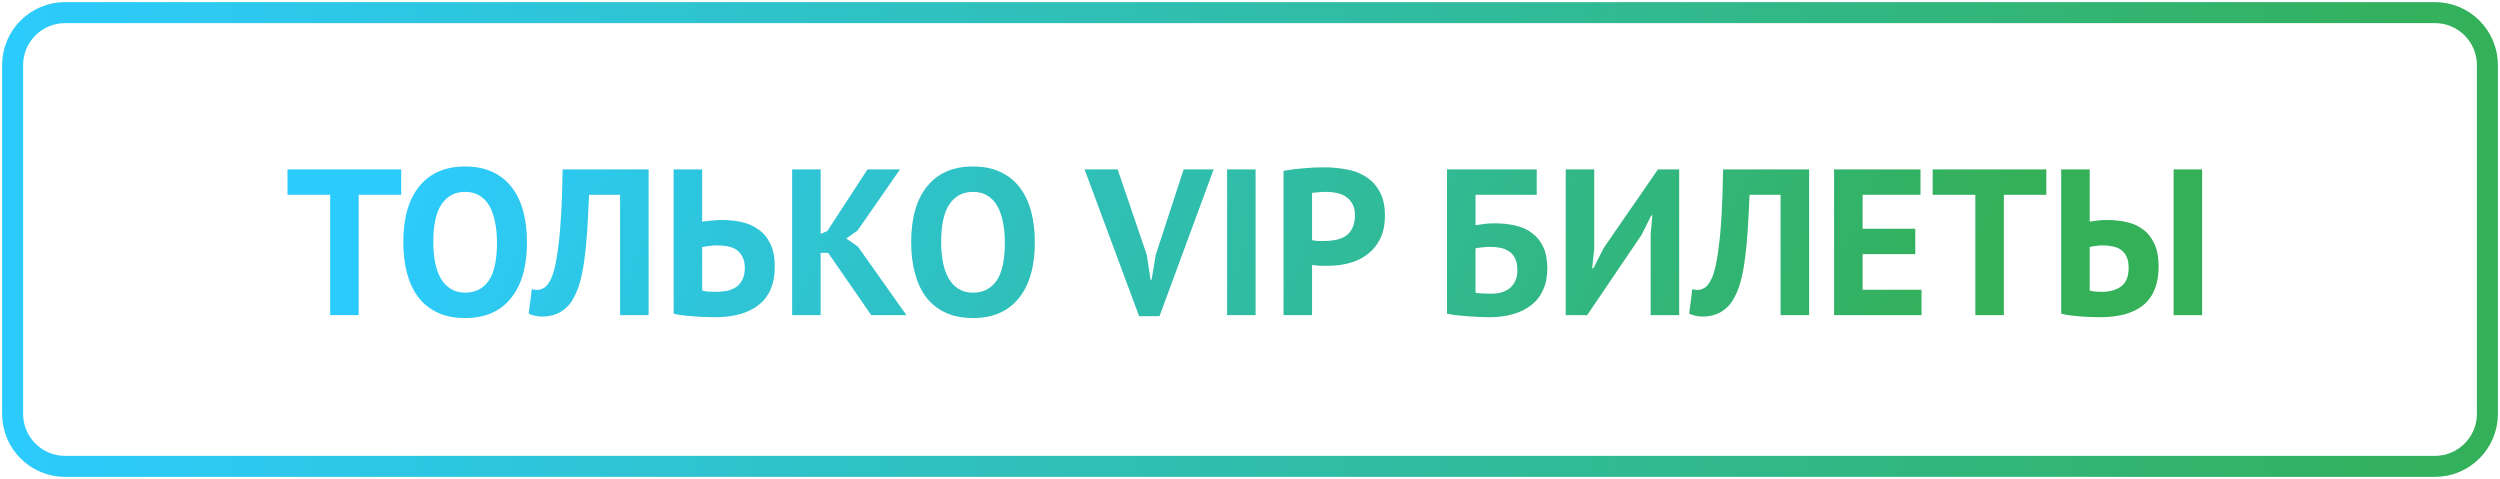
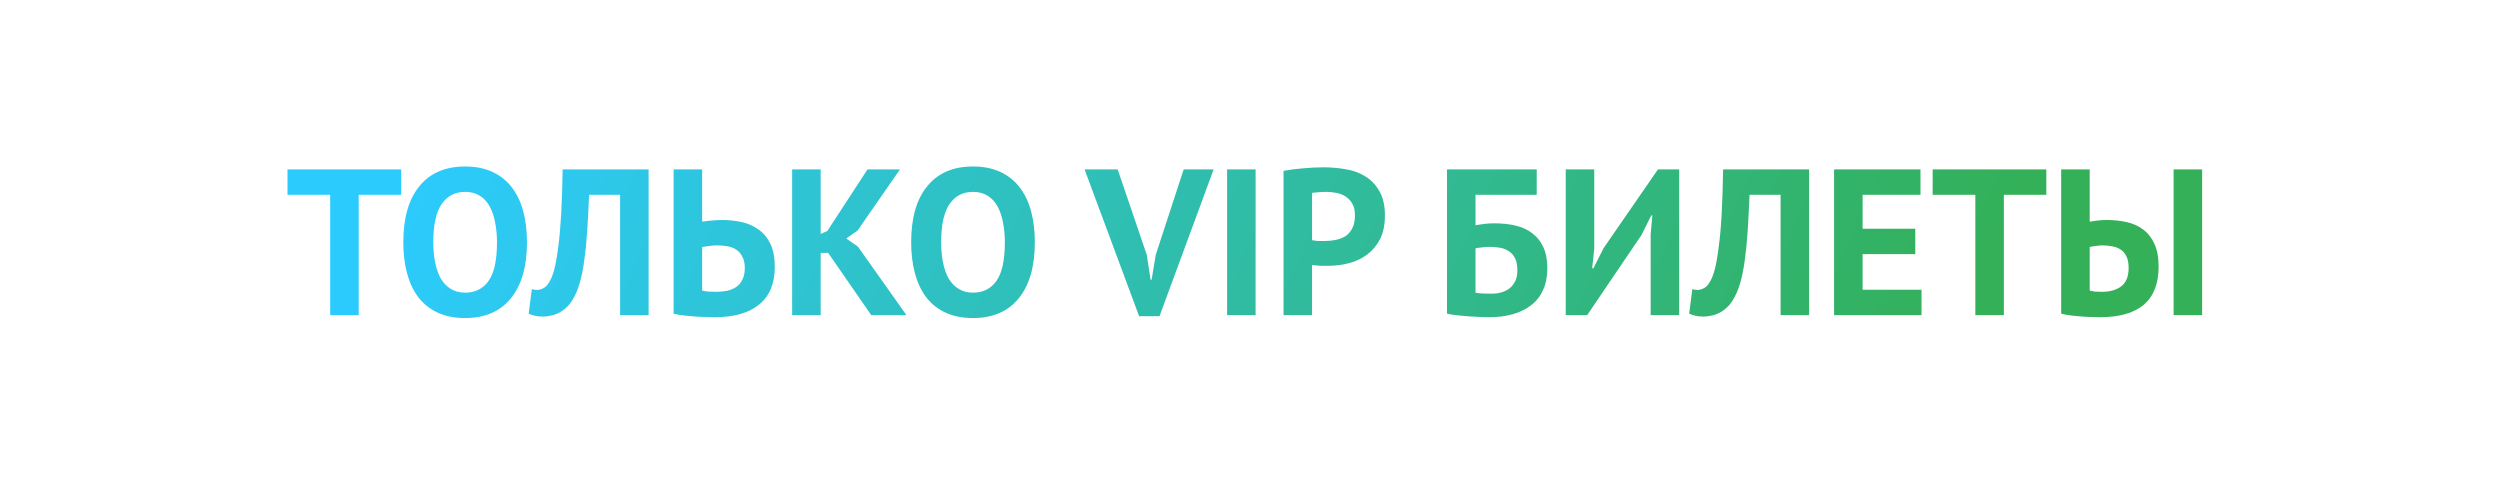
<svg xmlns="http://www.w3.org/2000/svg" width="595" height="114" viewBox="0 0 595 114" fill="none">
  <path d="M95.478 46.361L85.37 46.361L85.37 75H78.582L78.582 46.361H68.424V40.316L95.478 40.316V46.361ZM95.988 57.658C95.988 51.877 97.259 47.435 99.803 44.33C102.346 41.191 105.98 39.622 110.704 39.622C113.181 39.622 115.345 40.052 117.194 40.911C119.044 41.77 120.58 42.992 121.802 44.577C123.025 46.163 123.933 48.062 124.528 50.275C125.122 52.489 125.419 54.949 125.419 57.658C125.419 63.439 124.131 67.898 121.555 71.036C119.011 74.141 115.394 75.694 110.704 75.694C108.193 75.694 106.013 75.264 104.163 74.405C102.313 73.547 100.777 72.324 99.555 70.739C98.366 69.153 97.474 67.254 96.879 65.041C96.285 62.828 95.988 60.367 95.988 57.658ZM103.123 57.658C103.123 59.409 103.271 61.027 103.569 62.514C103.866 63.967 104.312 65.222 104.906 66.279C105.534 67.337 106.327 68.162 107.285 68.757C108.243 69.352 109.382 69.649 110.704 69.649C113.115 69.649 114.981 68.707 116.303 66.825C117.624 64.942 118.284 61.886 118.284 57.658C118.284 55.973 118.136 54.404 117.839 52.951C117.574 51.498 117.145 50.226 116.55 49.136C115.956 48.046 115.179 47.203 114.221 46.609C113.264 45.981 112.091 45.667 110.704 45.667C108.292 45.667 106.426 46.642 105.105 48.591C103.783 50.507 103.123 53.529 103.123 57.658ZM147.583 46.361H140.201C140.069 49.499 139.92 52.356 139.755 54.933C139.59 57.509 139.358 59.838 139.061 61.919C138.797 63.967 138.433 65.784 137.971 67.37C137.509 68.955 136.914 70.326 136.187 71.482C135.725 72.242 135.196 72.869 134.602 73.365C134.04 73.86 133.446 74.257 132.818 74.554C132.19 74.851 131.563 75.049 130.935 75.149C130.341 75.281 129.779 75.347 129.251 75.347C128.491 75.347 127.847 75.281 127.318 75.149C126.823 75.049 126.327 74.884 125.832 74.653L126.575 68.806C126.773 68.873 126.971 68.922 127.169 68.955C127.368 68.988 127.566 69.005 127.764 69.005C128.293 69.005 128.805 68.873 129.3 68.608C129.829 68.344 130.275 67.898 130.638 67.27C131.133 66.544 131.563 65.487 131.926 64.099C132.289 62.679 132.603 60.879 132.868 58.699C133.165 56.518 133.396 53.925 133.561 50.919C133.726 47.88 133.842 44.346 133.908 40.316L154.372 40.316V75H147.583V46.361ZM160.32 40.316L167.108 40.316V52.753C167.273 52.72 167.537 52.687 167.901 52.654C168.297 52.588 168.71 52.538 169.139 52.505C169.602 52.472 170.064 52.439 170.527 52.406C170.989 52.373 171.419 52.356 171.815 52.356C173.433 52.356 175.003 52.522 176.522 52.852C178.041 53.182 179.379 53.777 180.535 54.636C181.725 55.461 182.666 56.601 183.36 58.054C184.053 59.475 184.4 61.292 184.4 63.505C184.4 67.469 183.161 70.458 180.684 72.473C178.24 74.488 174.722 75.496 170.13 75.496C169.668 75.496 169.04 75.479 168.247 75.446C167.488 75.446 166.645 75.413 165.72 75.347C164.796 75.281 163.854 75.198 162.896 75.099C161.971 75 161.112 74.851 160.32 74.653V40.316ZM170.477 69.451C171.402 69.451 172.277 69.368 173.103 69.203C173.929 69.005 174.656 68.691 175.283 68.261C175.911 67.799 176.39 67.204 176.72 66.478C177.084 65.751 177.265 64.859 177.265 63.802C177.265 62.679 177.067 61.771 176.671 61.077C176.307 60.35 175.812 59.789 175.184 59.392C174.59 58.996 173.879 58.732 173.054 58.599C172.228 58.467 171.369 58.401 170.477 58.401C170.246 58.401 169.965 58.418 169.635 58.451C169.304 58.484 168.974 58.517 168.644 58.55C168.313 58.583 168 58.633 167.702 58.699C167.438 58.732 167.24 58.765 167.108 58.798V69.153C167.471 69.252 167.95 69.335 168.545 69.401C169.172 69.434 169.816 69.451 170.477 69.451ZM197.101 60.185H195.317V75H188.529V40.316H195.317V55.676L196.903 54.982L206.466 40.316H214.195L204.088 54.883L201.412 56.766L204.187 58.699L215.731 75H207.358L197.101 60.185ZM216.859 57.658C216.859 51.877 218.13 47.435 220.674 44.33C223.217 41.191 226.851 39.622 231.575 39.622C234.052 39.622 236.216 40.052 238.065 40.911C239.915 41.77 241.451 42.992 242.673 44.577C243.896 46.163 244.804 48.062 245.399 50.275C245.993 52.489 246.29 54.949 246.29 57.658C246.29 63.439 245.002 67.898 242.426 71.036C239.882 74.141 236.265 75.694 231.575 75.694C229.064 75.694 226.884 75.264 225.034 74.405C223.184 73.547 221.648 72.324 220.426 70.739C219.237 69.153 218.345 67.254 217.751 65.041C217.156 62.828 216.859 60.367 216.859 57.658ZM223.994 57.658C223.994 59.409 224.142 61.027 224.44 62.514C224.737 63.967 225.183 65.222 225.777 66.279C226.405 67.337 227.198 68.162 228.156 68.757C229.114 69.352 230.253 69.649 231.575 69.649C233.986 69.649 235.852 68.707 237.173 66.825C238.495 64.942 239.155 61.886 239.155 57.658C239.155 55.973 239.007 54.404 238.709 52.951C238.445 51.498 238.016 50.226 237.421 49.136C236.827 48.046 236.05 47.203 235.092 46.609C234.135 45.981 232.962 45.667 231.575 45.667C229.163 45.667 227.297 46.642 225.976 48.591C224.654 50.507 223.994 53.529 223.994 57.658ZM272.942 60.681L273.833 66.577H274.081L275.072 60.631L281.712 40.316L288.847 40.316L275.964 75.248H271.108L258.127 40.316L266.005 40.316L272.942 60.681ZM292.046 40.316H298.834L298.834 75H292.046V40.316ZM305.481 40.663C306.868 40.399 308.388 40.2 310.039 40.068C311.724 39.903 313.392 39.821 315.044 39.821C316.761 39.821 318.479 39.969 320.197 40.267C321.948 40.531 323.517 41.092 324.904 41.951C326.291 42.777 327.414 43.95 328.273 45.469C329.165 46.956 329.611 48.904 329.611 51.316C329.611 53.496 329.231 55.346 328.471 56.865C327.712 58.352 326.704 59.574 325.449 60.532C324.194 61.49 322.757 62.184 321.138 62.613C319.553 63.042 317.901 63.257 316.183 63.257C316.018 63.257 315.754 63.257 315.391 63.257C315.027 63.257 314.647 63.257 314.251 63.257C313.855 63.224 313.458 63.191 313.062 63.158C312.699 63.125 312.434 63.092 312.269 63.059L312.269 75H305.481V40.663ZM315.589 45.667C314.928 45.667 314.301 45.7 313.706 45.766C313.111 45.8 312.632 45.849 312.269 45.915V57.163C312.401 57.196 312.599 57.229 312.864 57.262C313.128 57.295 313.409 57.328 313.706 57.361C314.003 57.361 314.284 57.361 314.548 57.361C314.846 57.361 315.06 57.361 315.192 57.361C316.084 57.361 316.96 57.278 317.819 57.113C318.71 56.948 319.503 56.651 320.197 56.221C320.891 55.759 321.436 55.131 321.832 54.338C322.261 53.545 322.476 52.505 322.476 51.217C322.476 50.127 322.278 49.235 321.881 48.541C321.485 47.814 320.957 47.236 320.296 46.807C319.668 46.377 318.942 46.08 318.116 45.915C317.29 45.75 316.448 45.667 315.589 45.667ZM344.384 40.316H365.74V46.361H351.172V53.595C351.734 53.496 352.411 53.397 353.204 53.298C354.03 53.199 354.839 53.149 355.632 53.149C357.481 53.149 359.183 53.331 360.735 53.694C362.288 54.057 363.609 54.669 364.699 55.528C365.822 56.353 366.697 57.46 367.325 58.847C367.953 60.202 368.267 61.87 368.267 63.852C368.267 65.8 367.936 67.502 367.276 68.955C366.648 70.409 365.723 71.614 364.501 72.572C363.312 73.53 361.858 74.257 360.141 74.752C358.456 75.248 356.557 75.496 354.443 75.496C353.881 75.496 353.171 75.479 352.312 75.446C351.486 75.413 350.594 75.363 349.636 75.297C348.711 75.231 347.787 75.149 346.862 75.049C345.937 74.951 345.111 74.818 344.384 74.653V40.316ZM354.938 69.897C355.797 69.897 356.59 69.797 357.316 69.599C358.076 69.368 358.737 69.038 359.298 68.608C359.86 68.146 360.306 67.568 360.636 66.874C360.966 66.18 361.132 65.338 361.132 64.347C361.132 63.158 360.95 62.2 360.587 61.473C360.223 60.747 359.728 60.185 359.1 59.789C358.472 59.359 357.746 59.078 356.92 58.946C356.127 58.814 355.268 58.748 354.343 58.748C353.881 58.748 353.303 58.798 352.609 58.897C351.916 58.963 351.437 59.029 351.172 59.095V69.649C351.536 69.748 352.081 69.814 352.807 69.847C353.567 69.88 354.277 69.897 354.938 69.897ZM392.858 55.775L393.254 51.266H393.007L390.678 55.924L377.746 75H372.642V40.316H379.43V59.194L378.935 63.852H379.232L381.66 59.045L394.592 40.316H399.646V75H392.858V55.775ZM423.777 46.361L416.394 46.361C416.262 49.499 416.114 52.356 415.948 54.933C415.783 57.509 415.552 59.838 415.255 61.919C414.99 63.967 414.627 65.784 414.165 67.37C413.702 68.955 413.108 70.326 412.381 71.482C411.918 72.242 411.39 72.869 410.795 73.365C410.234 73.86 409.639 74.257 409.012 74.554C408.384 74.851 407.756 75.049 407.129 75.149C406.534 75.281 405.973 75.347 405.444 75.347C404.684 75.347 404.04 75.281 403.512 75.149C403.016 75.049 402.521 74.884 402.025 74.653L402.768 68.806C402.967 68.873 403.165 68.922 403.363 68.955C403.561 68.988 403.759 69.005 403.958 69.005C404.486 69.005 404.998 68.873 405.494 68.608C406.022 68.344 406.468 67.898 406.831 67.27C407.327 66.544 407.756 65.487 408.12 64.099C408.483 62.679 408.797 60.879 409.061 58.699C409.358 56.518 409.59 53.925 409.755 50.919C409.92 47.88 410.036 44.346 410.102 40.316L430.565 40.316V75L423.777 75V46.361ZM436.513 40.316L457.076 40.316V46.361L443.301 46.361V54.437L455.837 54.437V60.482L443.301 60.482V68.955L457.324 68.955V75L436.513 75V40.316ZM487.026 46.361H476.918V75H470.13V46.361L459.972 46.361V40.316L487.026 40.316V46.361ZM517.318 40.316H524.106V75H517.318V40.316ZM490.562 40.316L497.35 40.316V52.753C497.713 52.687 498.291 52.604 499.084 52.505C499.877 52.406 500.653 52.356 501.413 52.356C503.064 52.356 504.633 52.522 506.12 52.852C507.639 53.182 508.961 53.777 510.084 54.636C511.207 55.461 512.099 56.601 512.759 58.054C513.42 59.475 513.75 61.275 513.75 63.455C513.75 67.485 512.578 70.508 510.232 72.523C507.887 74.504 504.402 75.496 499.778 75.496C499.315 75.496 498.721 75.479 497.994 75.446C497.267 75.446 496.474 75.413 495.616 75.347C494.79 75.281 493.931 75.198 493.039 75.099C492.147 75 491.321 74.851 490.562 74.653V40.316ZM500.273 69.451C502.156 69.451 503.675 69.021 504.832 68.162C506.021 67.27 506.615 65.8 506.615 63.752C506.615 62.663 506.45 61.771 506.12 61.077C505.789 60.383 505.344 59.838 504.782 59.442C504.22 59.045 503.56 58.781 502.8 58.649C502.04 58.484 501.215 58.401 500.323 58.401C499.86 58.401 499.315 58.451 498.688 58.55C498.06 58.616 497.614 58.699 497.35 58.798V69.153C497.713 69.252 498.143 69.335 498.638 69.401C499.167 69.434 499.712 69.451 500.273 69.451Z" fill="url(#paint0_linear_429_25)" />
-   <path d="M592 15.5V98.5C592 105.404 586.404 111 579.5 111L15.5 111C8.596 111 3 105.404 3 98.5V15.5C3 8.596 8.596 3 15.5 3L579.5 3C586.404 3 592 8.596 592 15.5Z" stroke="url(#paint1_linear_429_25)" stroke-width="5" />
  <defs>
    <linearGradient id="paint0_linear_429_25" x1="87.5" y1="61.5" x2="407.675" y2="206.922" gradientUnits="userSpaceOnUse">
      <stop stop-color="#2CCBFE" />
      <stop offset="1" stop-color="#33B058" />
    </linearGradient>
    <linearGradient id="paint1_linear_429_25" x1="0.5" y1="62.779" x2="594.513" y2="59.274" gradientUnits="userSpaceOnUse">
      <stop stop-color="#2CCBFE" />
      <stop offset="1" stop-color="#33B058" />
    </linearGradient>
  </defs>
</svg>